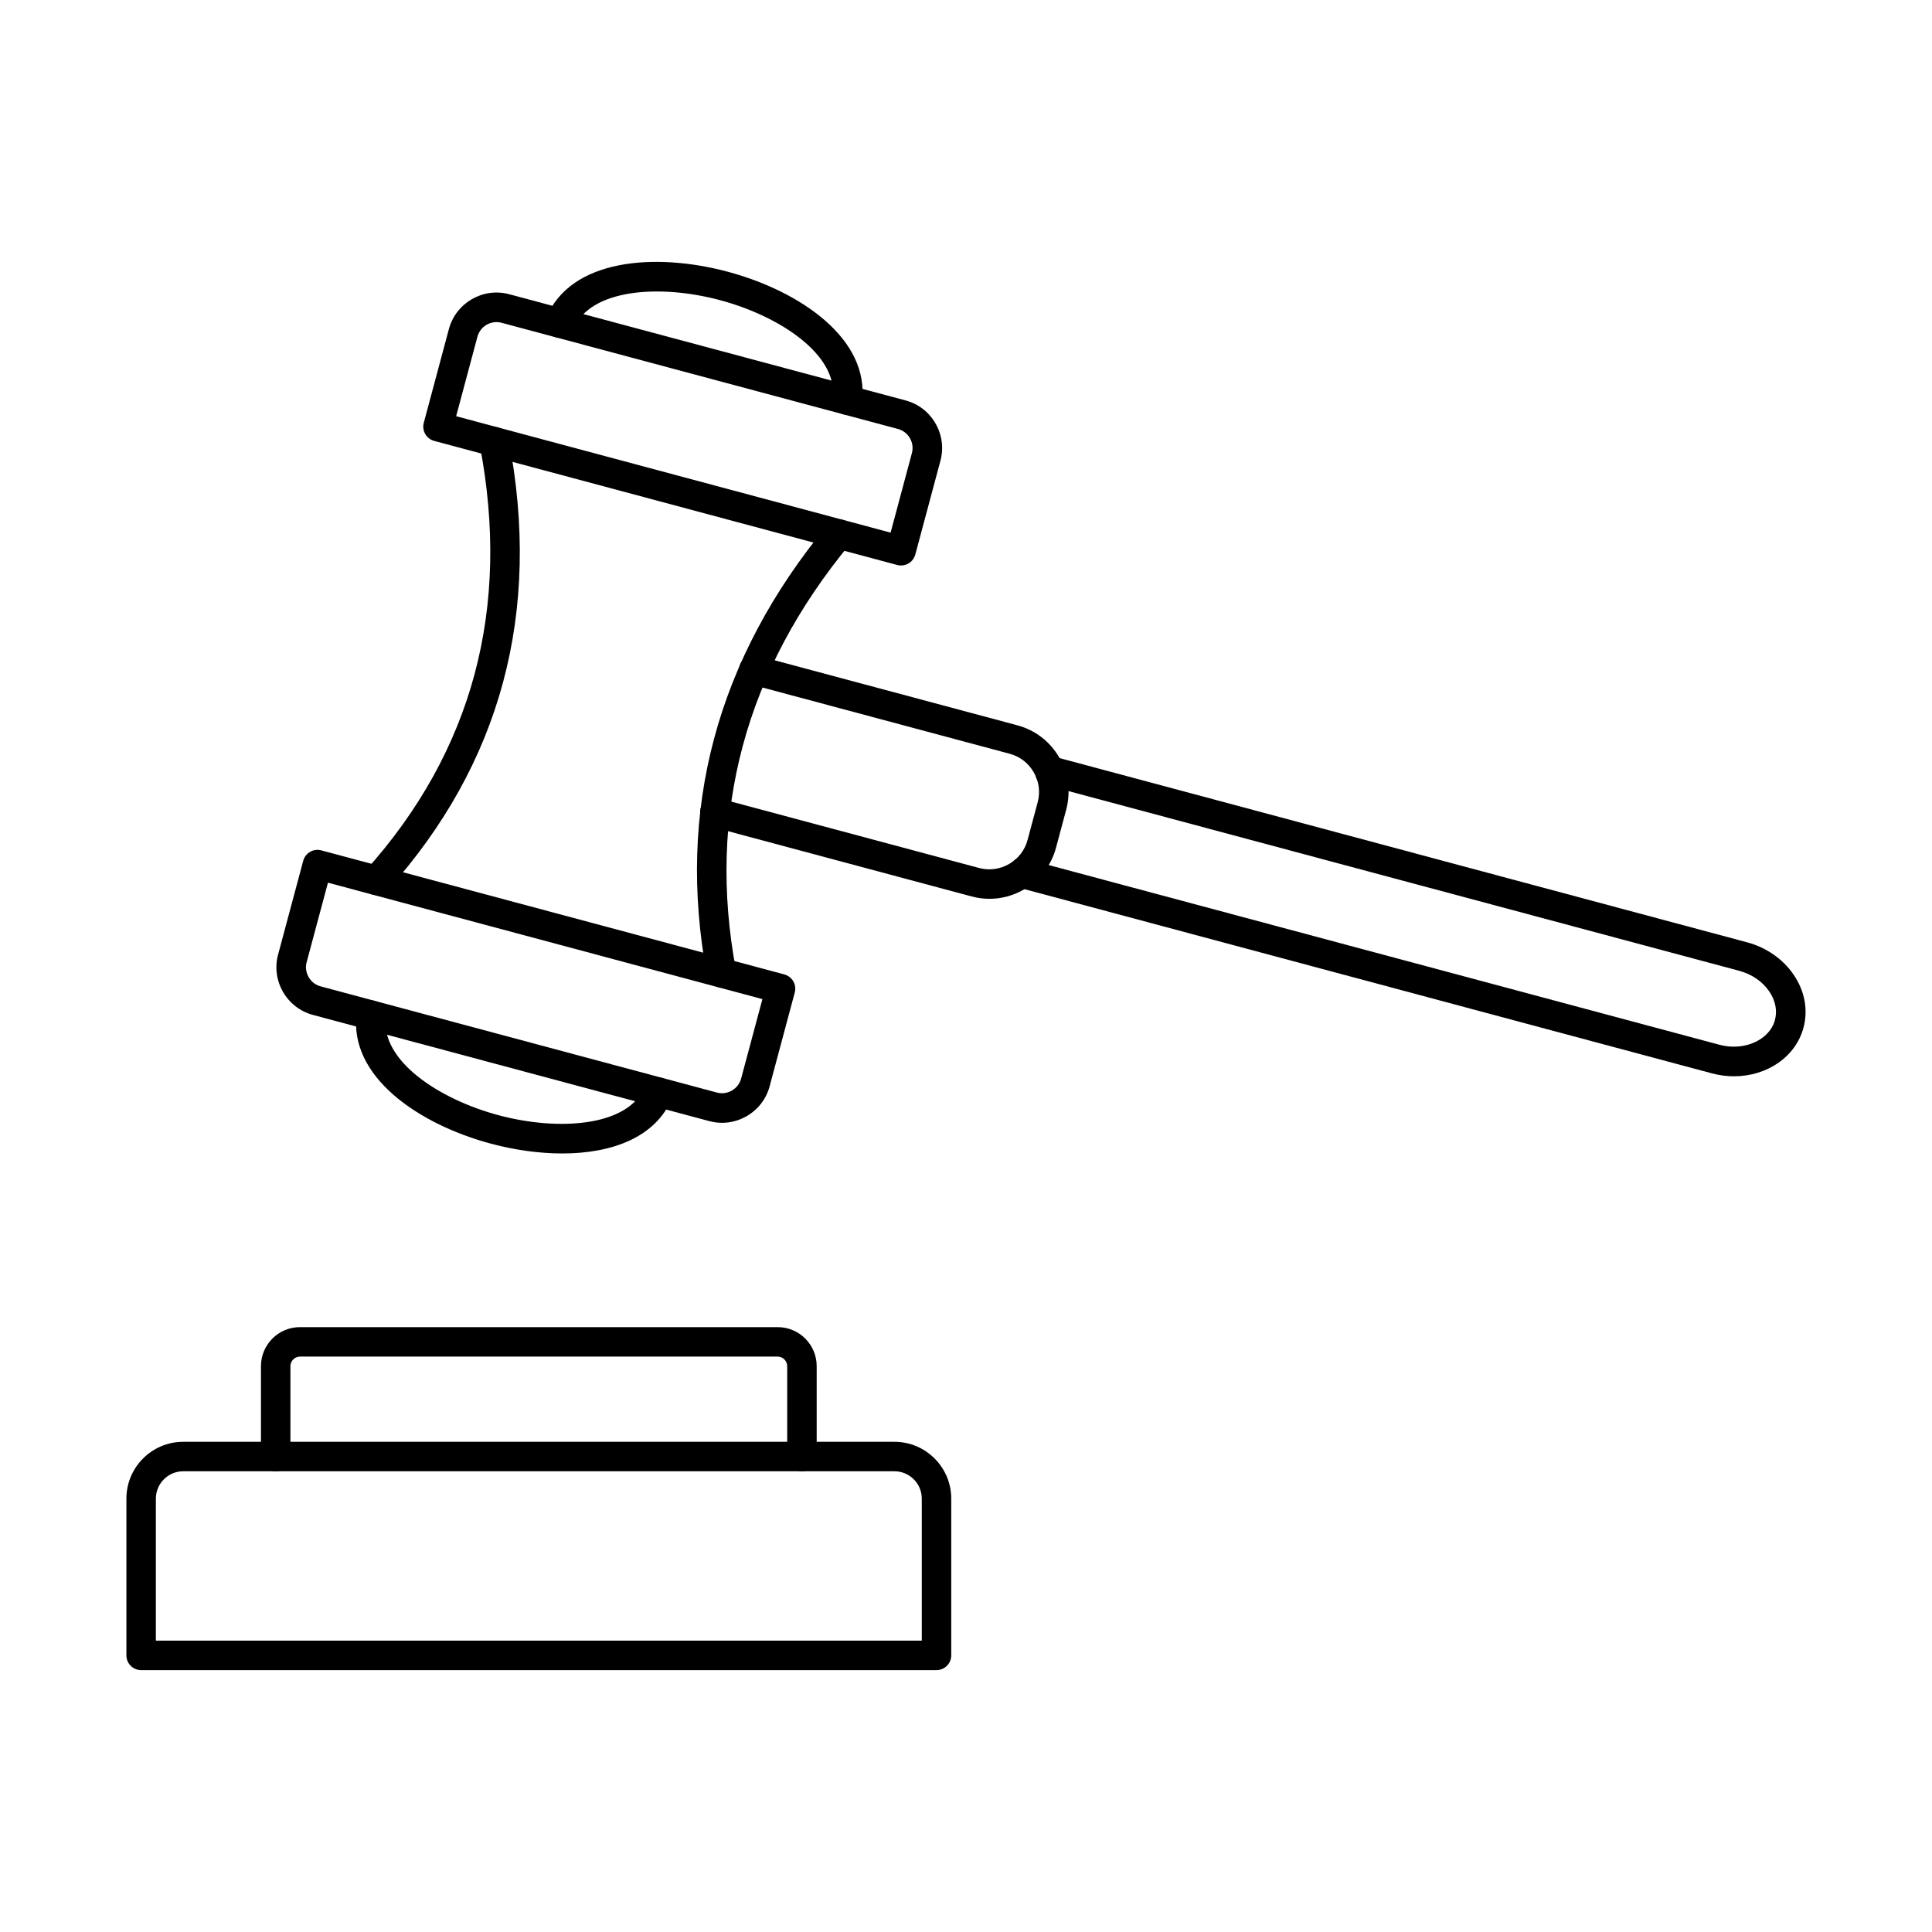
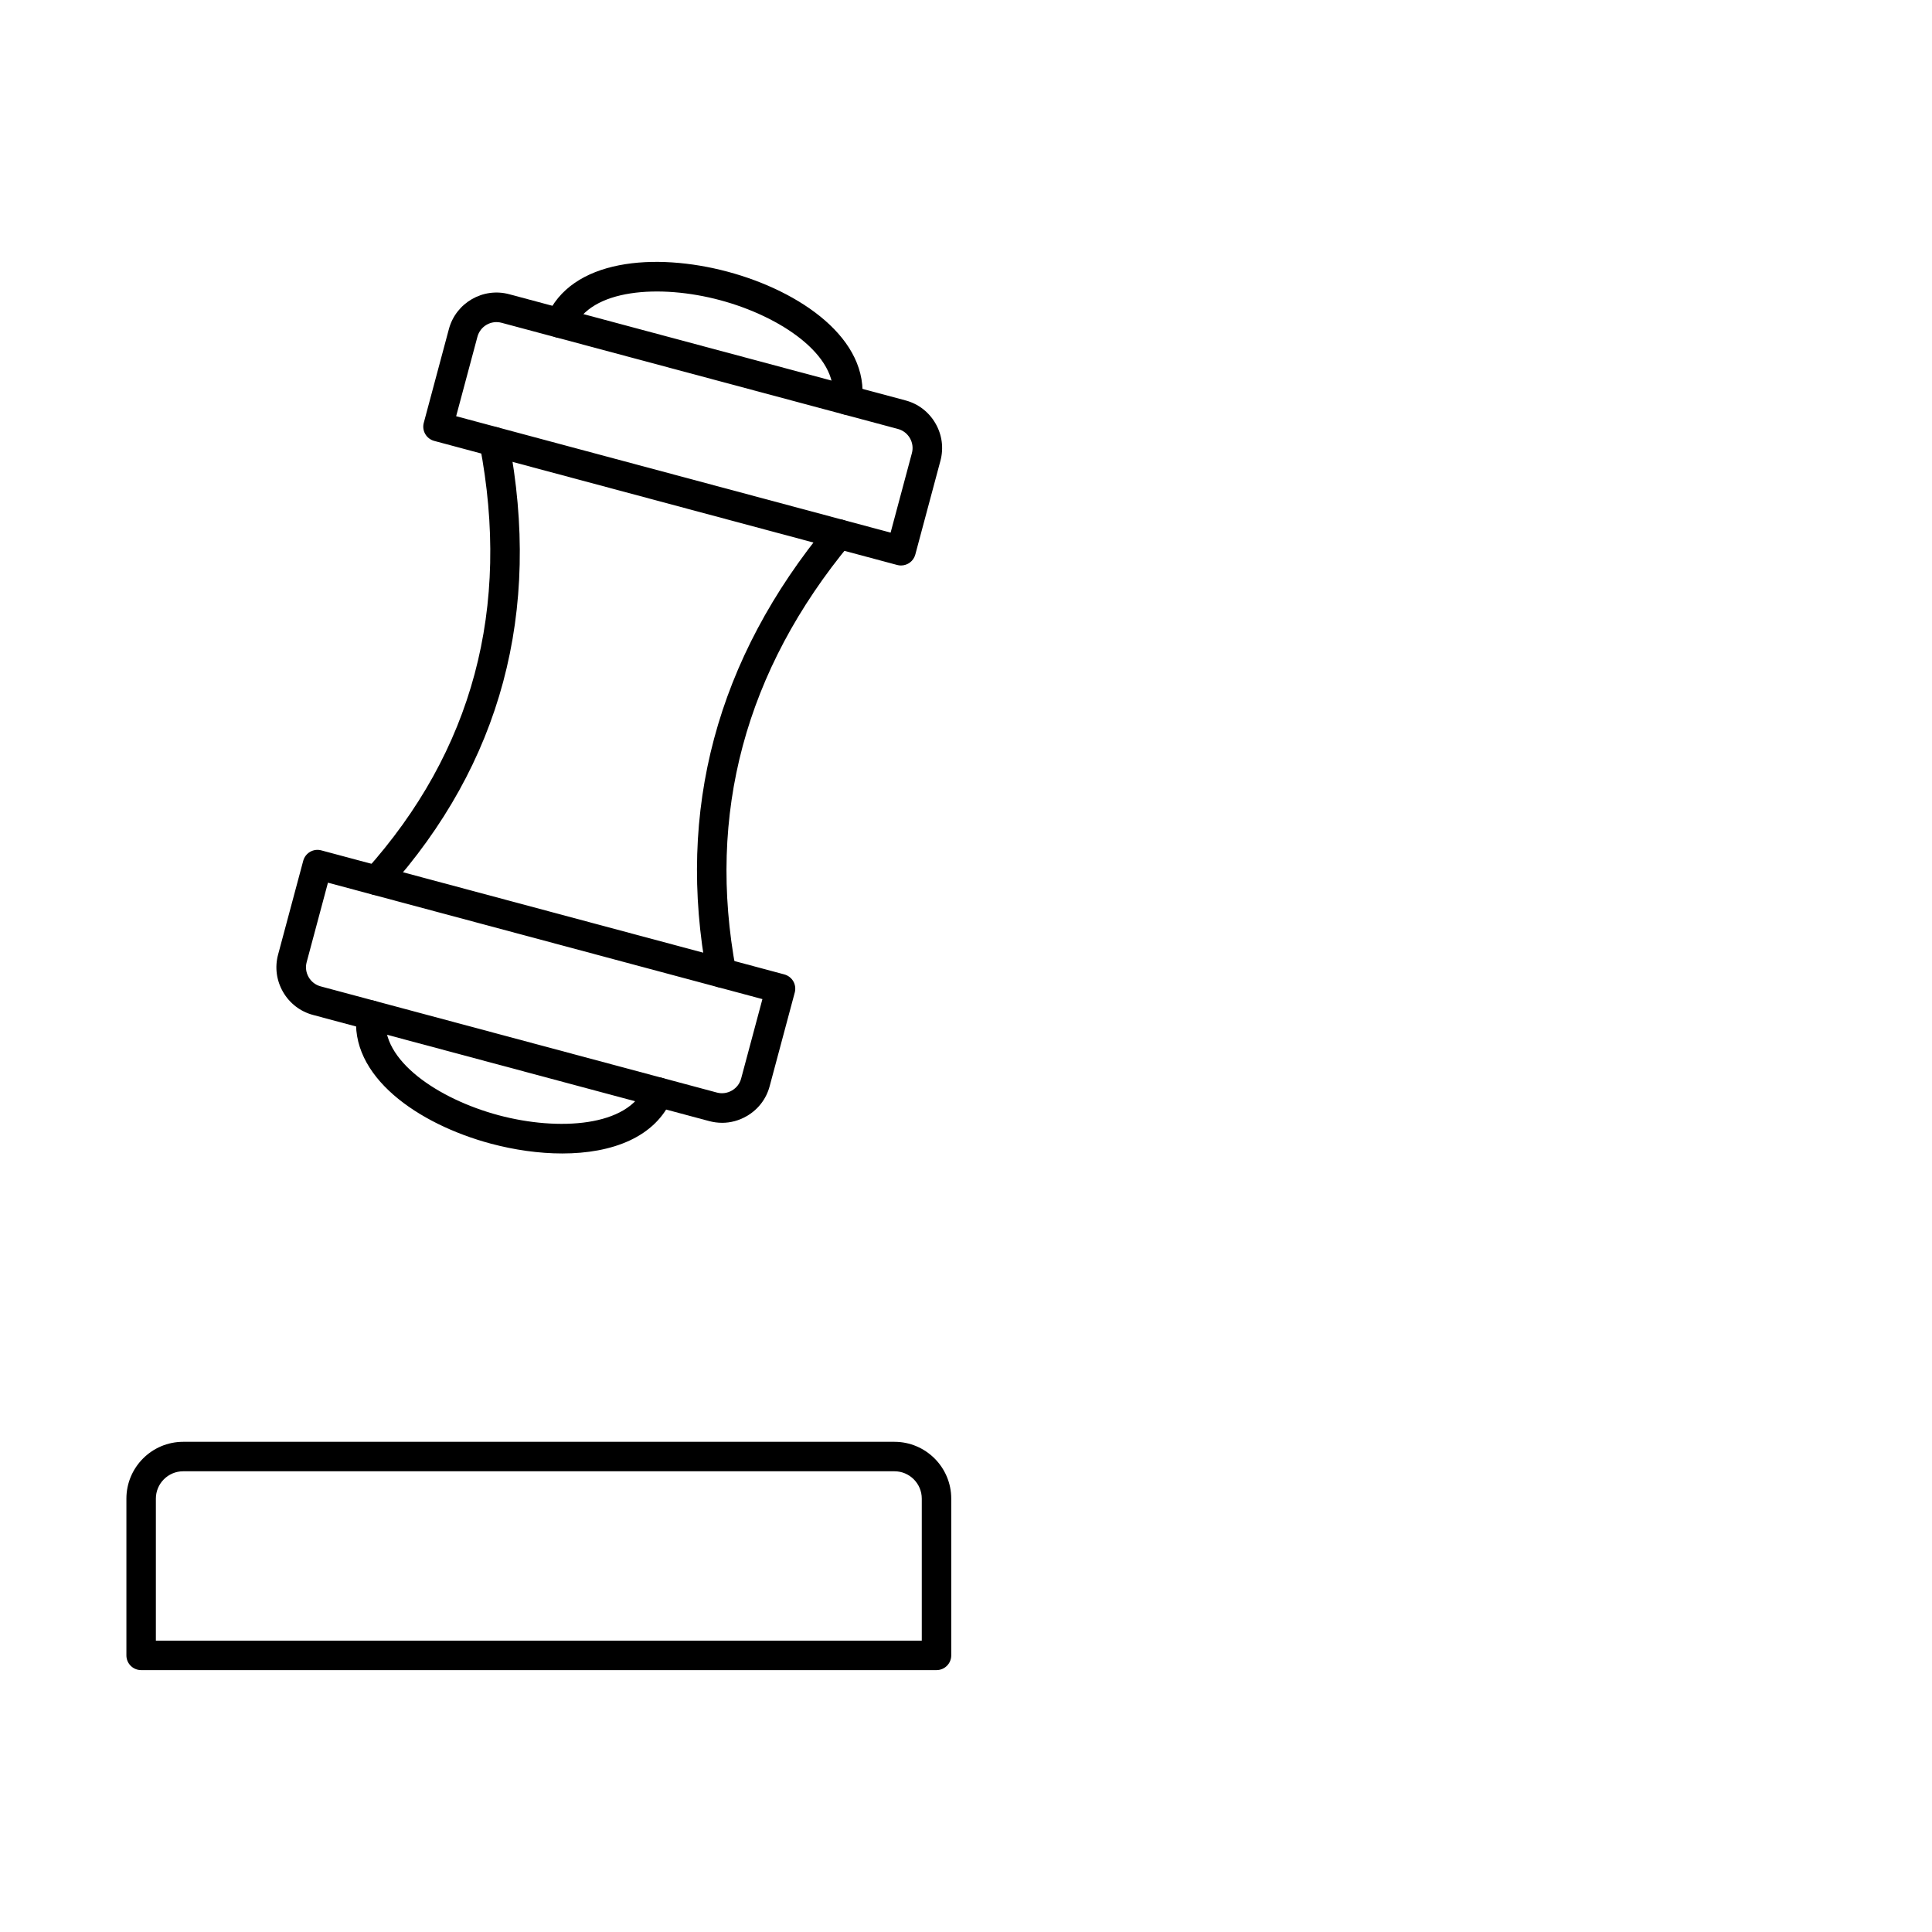
<svg xmlns="http://www.w3.org/2000/svg" fill="#000000" width="800px" height="800px" version="1.1" viewBox="144 144 512 512">
  <g fill-rule="evenodd">
    <path d="m185.3 578.79h202.98v-37.641c0-3.996-3.25-7.246-7.242-7.246h-188.49c-3.992 0-7.242 3.254-7.242 7.246v37.641zm206.88 7.805h-210.78c-2.156 0-3.902-1.738-3.902-3.902v-41.543c0-8.293 6.75-15.055 15.051-15.055h188.49c8.297 0 15.051 6.758 15.051 15.055v41.543c0 2.164-1.746 3.902-3.902 3.902z" />
-     <path d="m356.52 533.91c-2.156 0-3.902-1.746-3.902-3.902v-23.969c0-1.371-1.16-2.531-2.527-2.531h-126.6c-1.371 0-2.527 1.16-2.527 2.531v23.969c0 2.156-1.746 3.902-3.902 3.902s-3.902-1.75-3.902-3.902v-23.969c0-5.703 4.637-10.336 10.336-10.336h126.6c5.699 0 10.336 4.637 10.336 10.336v23.969c0 2.156-1.746 3.902-3.902 3.902z" />
    <path d="m264.89 254.3 115.13 30.852 5.644-21.07c0.746-2.785-0.914-5.652-3.695-6.402l-105.04-28.137c-2.785-0.754-5.656 0.906-6.402 3.691l-5.644 21.07zm117.9 39.562c-0.336 0-0.676-0.039-1.016-0.133l-122.7-32.883c-2.09-0.559-3.328-2.703-2.769-4.789l6.656-24.852c1.863-6.953 9.039-11.102 15.992-9.23l105.04 28.145c3.359 0.895 6.172 3.059 7.918 6.09 1.746 3.019 2.215 6.535 1.312 9.902l-6.656 24.844c-0.469 1.75-2.051 2.906-3.777 2.906z" />
    <path d="m230.91 377.92-5.644 21.07c-0.359 1.344-0.172 2.746 0.531 3.965 0.703 1.211 1.824 2.074 3.164 2.438l105.04 28.148c1.34 0.355 2.746 0.164 3.961-0.539 1.215-0.703 2.082-1.82 2.441-3.16l5.644-21.07zm104.44 63.633c-1.129 0-2.266-0.152-3.383-0.445l-105.04-28.145c-3.359-0.906-6.172-3.07-7.918-6.09-1.746-3.031-2.215-6.547-1.312-9.898l6.66-24.852c0.27-1.008 0.926-1.859 1.824-2.379 0.898-0.52 1.969-0.66 2.969-0.387l122.7 32.871c1.004 0.273 1.859 0.926 2.379 1.82 0.52 0.902 0.66 1.973 0.391 2.977l-6.656 24.844c-0.898 3.363-3.062 6.172-6.09 7.918-2.019 1.168-4.258 1.77-6.519 1.77z" />
    <path d="m243.79 381.22c-0.93 0-1.859-0.324-2.606-0.996-1.605-1.445-1.738-3.914-0.297-5.519 28.391-31.621 38.562-69.609 30.227-112.92-0.406-2.113 0.977-4.168 3.094-4.574 2.113-0.406 4.164 0.977 4.57 3.102 8.82 45.832-1.973 86.074-32.082 119.62-0.77 0.855-1.836 1.289-2.906 1.289zm91.41 24.496c-1.84 0-3.481-1.312-3.832-3.191-8.199-43.75 2.562-83.941 31.984-119.48 1.375-1.656 3.836-1.891 5.496-0.52 1.66 1.383 1.891 3.844 0.516 5.5-27.875 33.656-38.078 71.703-30.324 113.06 0.398 2.113-1 4.156-3.117 4.555-0.242 0.051-0.484 0.07-0.723 0.07z" />
    <path d="m368.55 253.94c-0.168 0-0.336-0.012-0.508-0.039-2.137-0.273-3.644-2.227-3.367-4.371 1.48-11.414-13.887-21.711-29.836-25.98-15.949-4.281-34.41-3.039-38.836 7.582-0.828 1.992-3.113 2.938-5.106 2.106-1.988-0.832-2.934-3.109-2.102-5.102 6.473-15.543 28.801-17.289 48.062-12.125 19.258 5.164 37.723 17.84 35.559 34.531-0.258 1.973-1.934 3.406-3.867 3.406z" />
    <path d="m293 449.68c-6.207 0-12.723-0.945-18.922-2.602-19.258-5.164-37.723-17.848-35.555-34.539 0.277-2.137 2.242-3.648 4.375-3.363 2.137 0.273 3.644 2.238 3.367 4.371-1.48 11.414 13.887 21.711 29.836 25.992 15.949 4.269 34.41 3.039 38.836-7.594 0.828-1.992 3.117-2.926 5.106-2.106 1.992 0.832 2.934 3.121 2.102 5.102-4.387 10.539-16.07 14.738-29.141 14.738z" />
-     <path d="m406.2 382.19c-1.578 0-3.164-0.203-4.727-0.629l-69.047-18.5c-2.082-0.559-3.316-2.695-2.758-4.777 0.559-2.086 2.703-3.312 4.781-2.754l69.047 18.5c2.684 0.711 5.5 0.336 7.93-1.066 2.43-1.402 4.16-3.648 4.883-6.332l2.695-10.062c0.719-2.684 0.344-5.5-1.059-7.918-1.402-2.43-3.652-4.168-6.336-4.891l-68.871-18.449c-2.082-0.559-3.316-2.703-2.758-4.789 0.559-2.074 2.699-3.312 4.781-2.754l68.871 18.449c4.695 1.262 8.629 4.289 11.078 8.52 2.445 4.238 3.098 9.16 1.84 13.855l-2.695 10.062c-1.258 4.695-4.285 8.629-8.52 11.078-2.824 1.625-5.957 2.461-9.125 2.461z" />
-     <path d="m603.55 429.23c-1.93 0-3.906-0.254-5.883-0.781l-183.53-49.176c-1.004-0.273-1.859-0.926-2.379-1.828-0.52-0.895-0.66-1.961-0.391-2.969l0.121-0.457c0.559-2.086 2.707-3.324 4.797-2.766 0.648 0.172 1.215 0.5 1.672 0.934l181.73 48.688c6.543 1.758 13.27-1.25 14.691-6.566 0.668-2.492 0.125-5.195-1.535-7.613-1.785-2.602-4.594-4.523-7.91-5.418l-181.73-48.691c-0.609 0.145-1.262 0.145-1.914-0.031-2.09-0.559-3.332-2.703-2.773-4.797l0.121-0.449c0.27-1.008 0.926-1.871 1.824-2.387 0.902-0.52 1.969-0.66 2.973-0.387l183.53 49.176c5.121 1.371 9.504 4.41 12.344 8.559 2.969 4.328 3.906 9.332 2.637 14.066-2.098 7.828-9.762 12.891-18.406 12.887z" />
  </g>
</svg>